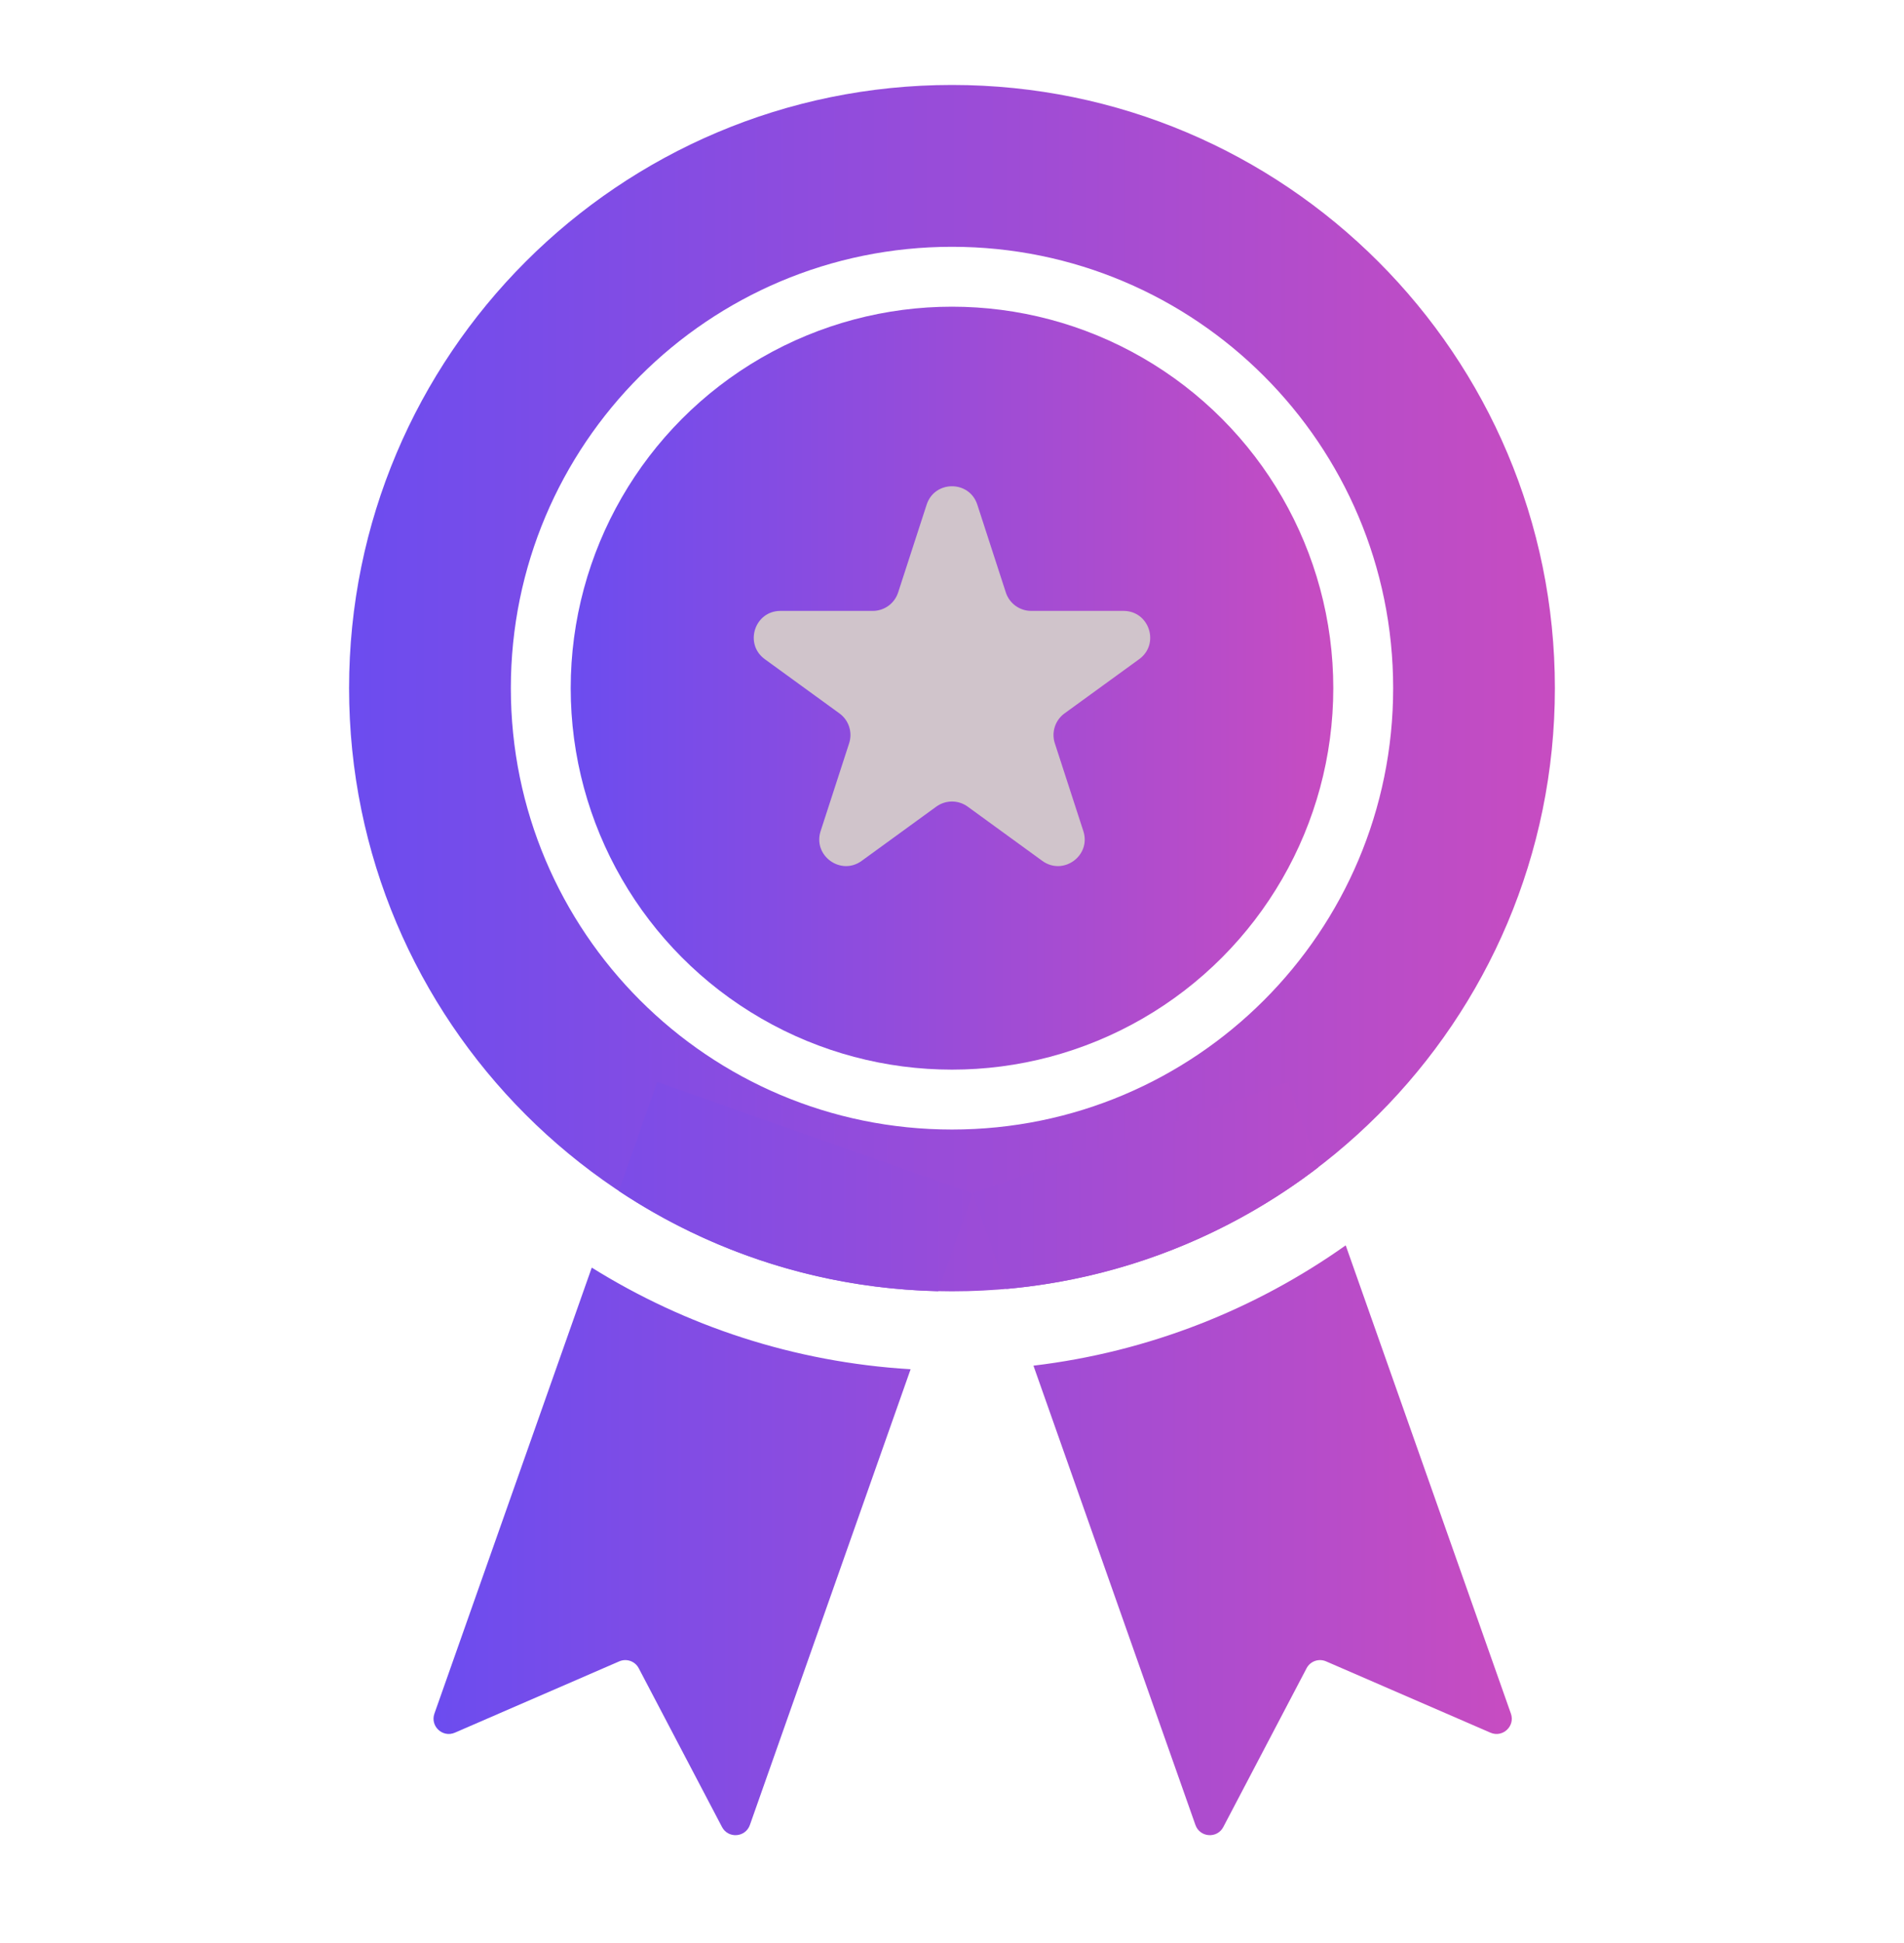
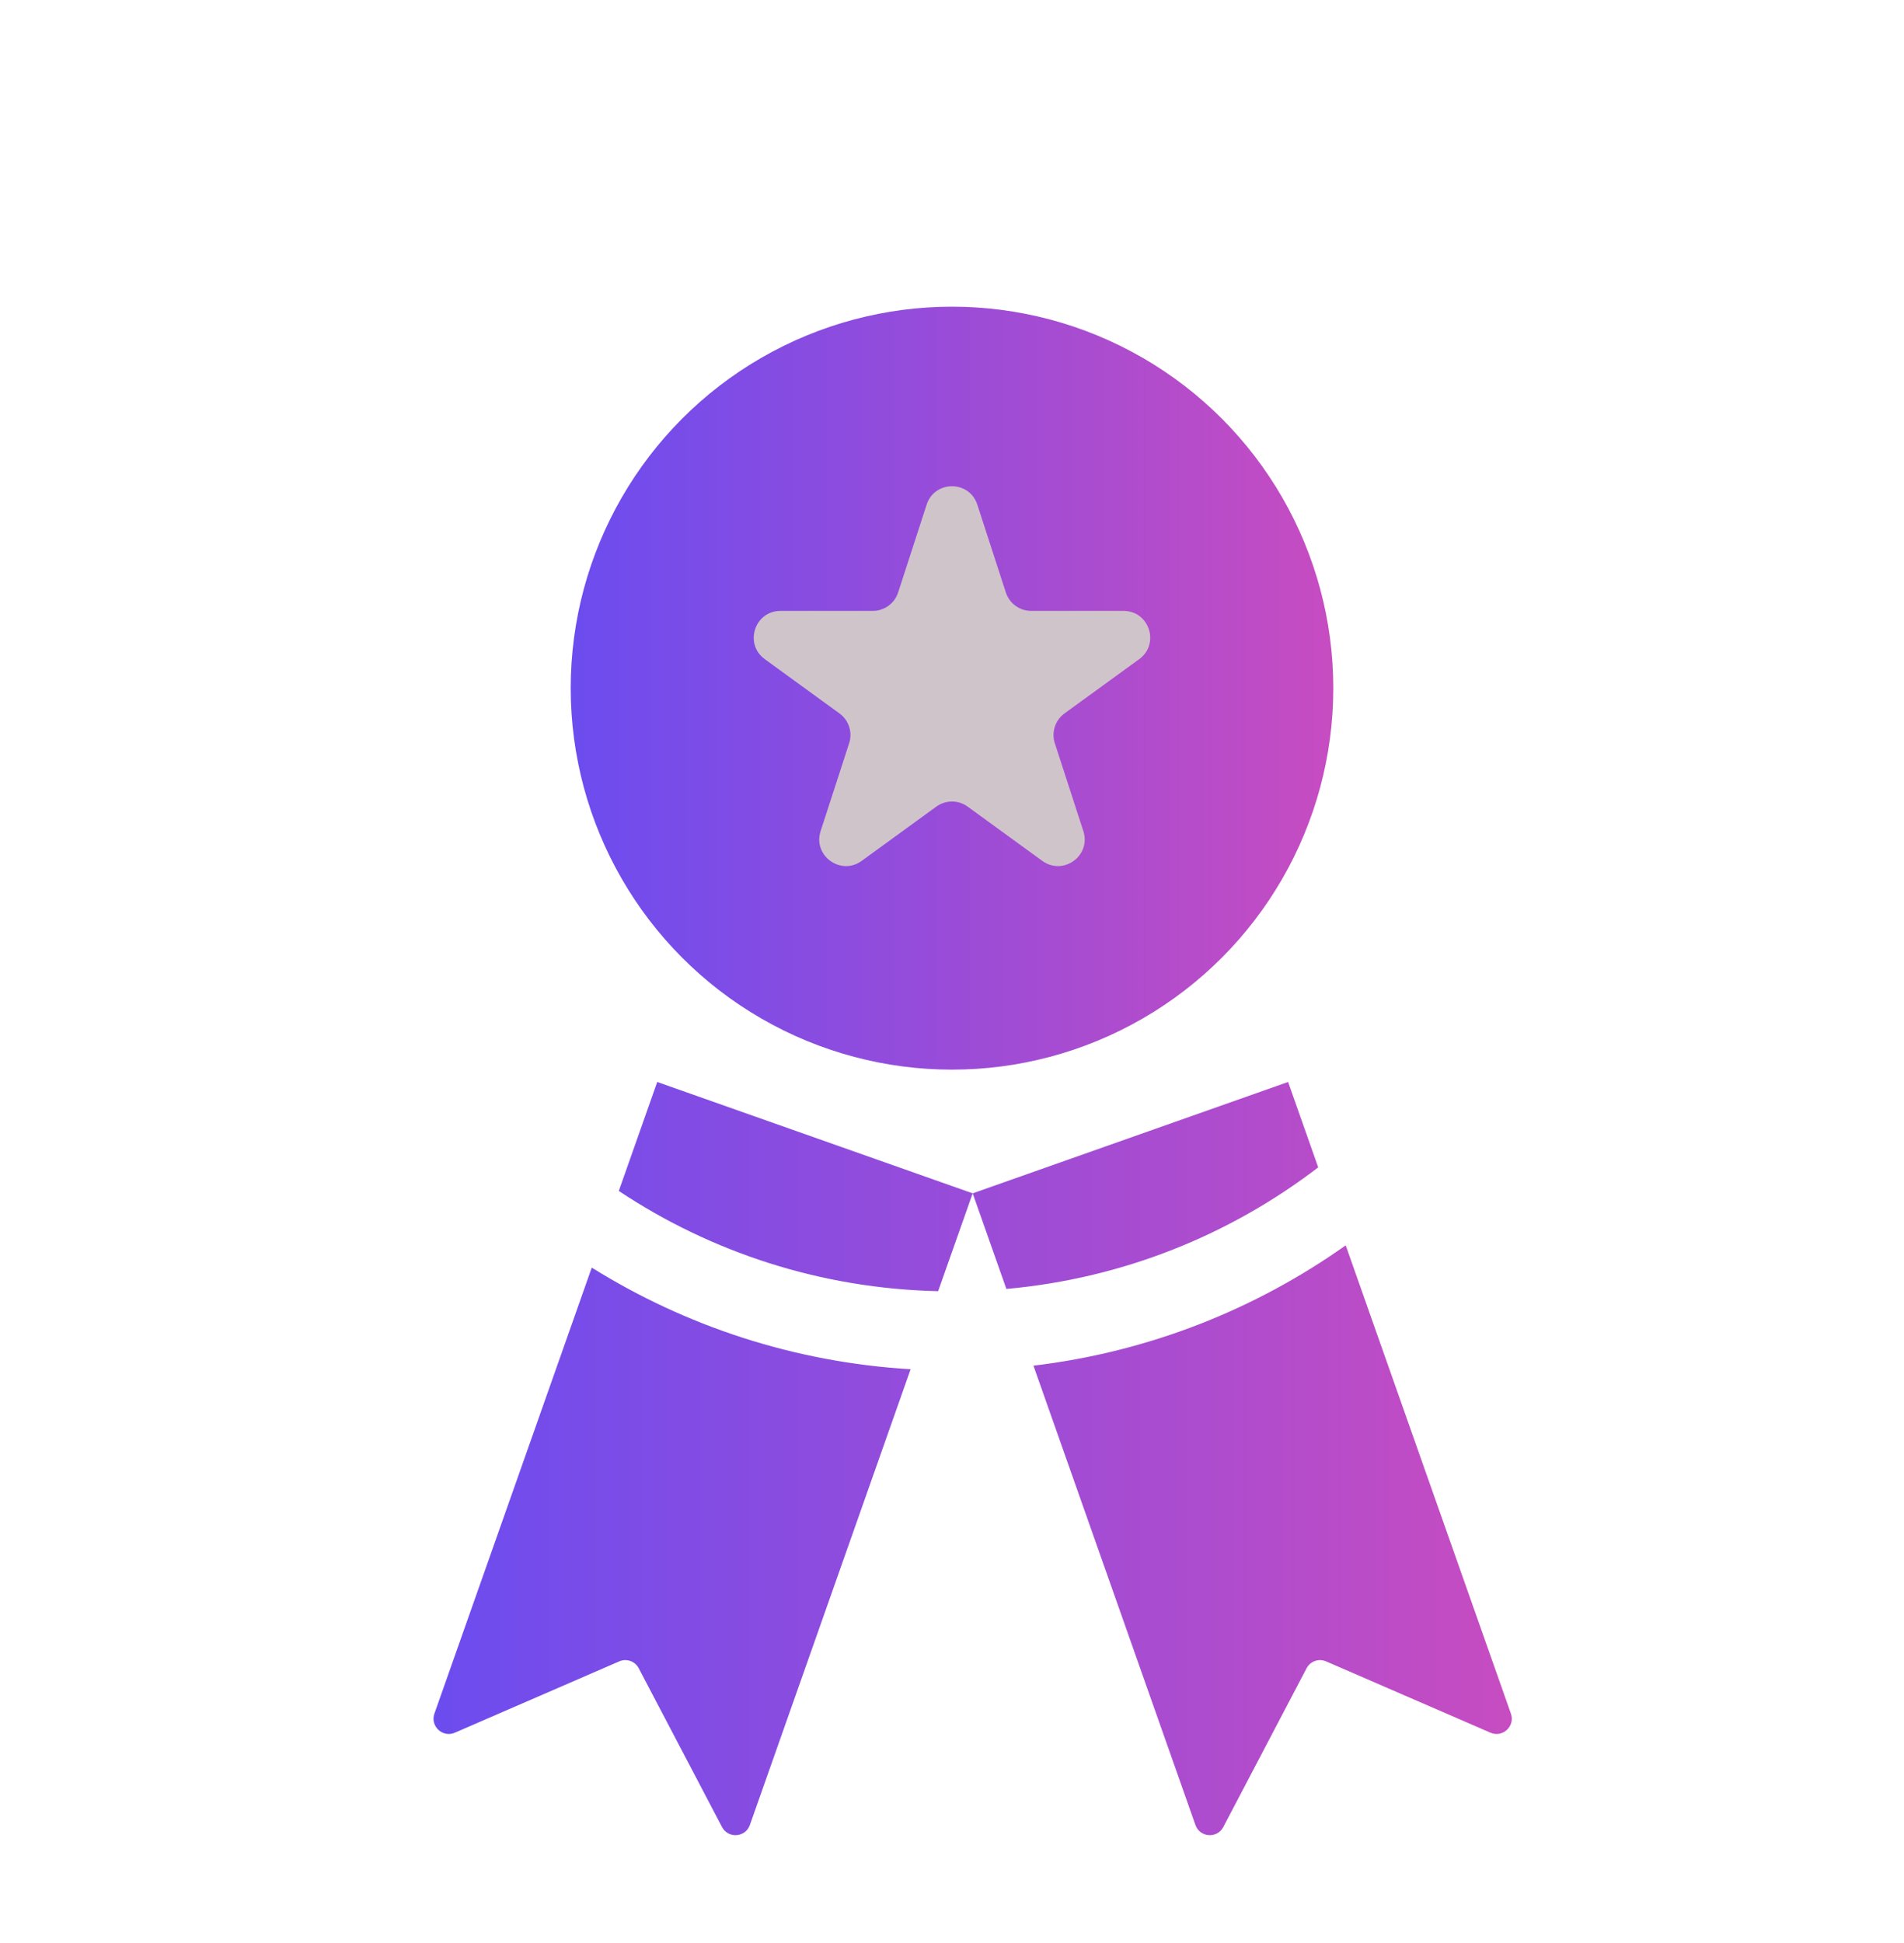
<svg xmlns="http://www.w3.org/2000/svg" width="50" height="51" viewBox="0 0 50 51" fill="none">
  <circle cx="25" cy="18.063" r="10.013" fill="url(#paint0_linear_2805_3657)" />
-   <path fill-rule="evenodd" clip-rule="evenodd" d="M25 29.648C31.398 29.648 36.585 24.461 36.585 18.063C36.585 11.664 31.398 6.478 25 6.478C18.601 6.478 13.415 11.664 13.415 18.063C13.415 24.461 18.601 29.648 25 29.648ZM25 33.895C33.744 33.895 40.832 26.807 40.832 18.063C40.832 9.319 33.744 2.23 25 2.23C16.256 2.23 9.167 9.319 9.167 18.063C9.167 26.807 16.256 33.895 25 33.895Z" fill="url(#paint1_linear_2805_3657)" />
  <path fill-rule="evenodd" clip-rule="evenodd" d="M15.54 33.272L11.408 44.979C11.292 45.309 11.624 45.618 11.944 45.48L16.261 43.608C16.453 43.524 16.677 43.603 16.774 43.789L18.96 47.955C19.122 48.265 19.575 48.232 19.692 47.903L23.913 35.94C20.851 35.756 17.996 34.804 15.54 33.272ZM27.139 35.846L31.393 47.903C31.51 48.232 31.963 48.265 32.125 47.955L34.311 43.789C34.408 43.603 34.632 43.524 34.824 43.608L39.141 45.48C39.461 45.618 39.793 45.309 39.677 44.979L35.339 32.688C32.968 34.368 30.169 35.485 27.139 35.846ZM34.617 30.641C32.306 32.411 29.492 33.558 26.428 33.832L25.543 31.323L33.826 28.4L34.617 30.641ZM16.25 31.26C18.662 32.863 21.54 33.822 24.636 33.891L25.543 31.323L17.259 28.4L16.25 31.26Z" fill="url(#paint2_linear_2805_3657)" />
  <path d="M24.334 13.247C24.543 12.602 25.456 12.602 25.665 13.247L26.414 15.552C26.508 15.84 26.777 16.035 27.08 16.035H29.504C30.182 16.035 30.464 16.903 29.915 17.302L27.954 18.726C27.709 18.904 27.606 19.221 27.7 19.509L28.449 21.814C28.659 22.459 27.921 22.995 27.372 22.597L25.411 21.172C25.166 20.994 24.834 20.994 24.588 21.172L22.627 22.597C22.079 22.995 21.341 22.459 21.55 21.814L22.299 19.509C22.393 19.221 22.29 18.904 22.045 18.726L20.084 17.302C19.535 16.903 19.817 16.035 20.496 16.035H22.919C23.223 16.035 23.491 15.84 23.585 15.552L24.334 13.247Z" fill="#D0C4CB" />
  <defs>
    <linearGradient id="paint0_linear_2805_3657" x1="15.011" y1="18.065" x2="35.037" y2="18.065" gradientUnits="userSpaceOnUse">
      <stop stop-color="#6C4CEF" />
      <stop offset="1" stop-color="#C74CC1" />
    </linearGradient>
    <linearGradient id="paint1_linear_2805_3657" x1="9.206" y1="18.067" x2="40.871" y2="18.067" gradientUnits="userSpaceOnUse">
      <stop stop-color="#6C4CEF" />
      <stop offset="1" stop-color="#C74CC1" />
    </linearGradient>
    <linearGradient id="paint2_linear_2805_3657" x1="11.419" y1="38.287" x2="39.736" y2="38.287" gradientUnits="userSpaceOnUse">
      <stop stop-color="#6C4CEF" />
      <stop offset="1" stop-color="#C74CC1" />
    </linearGradient>
  </defs>
</svg>